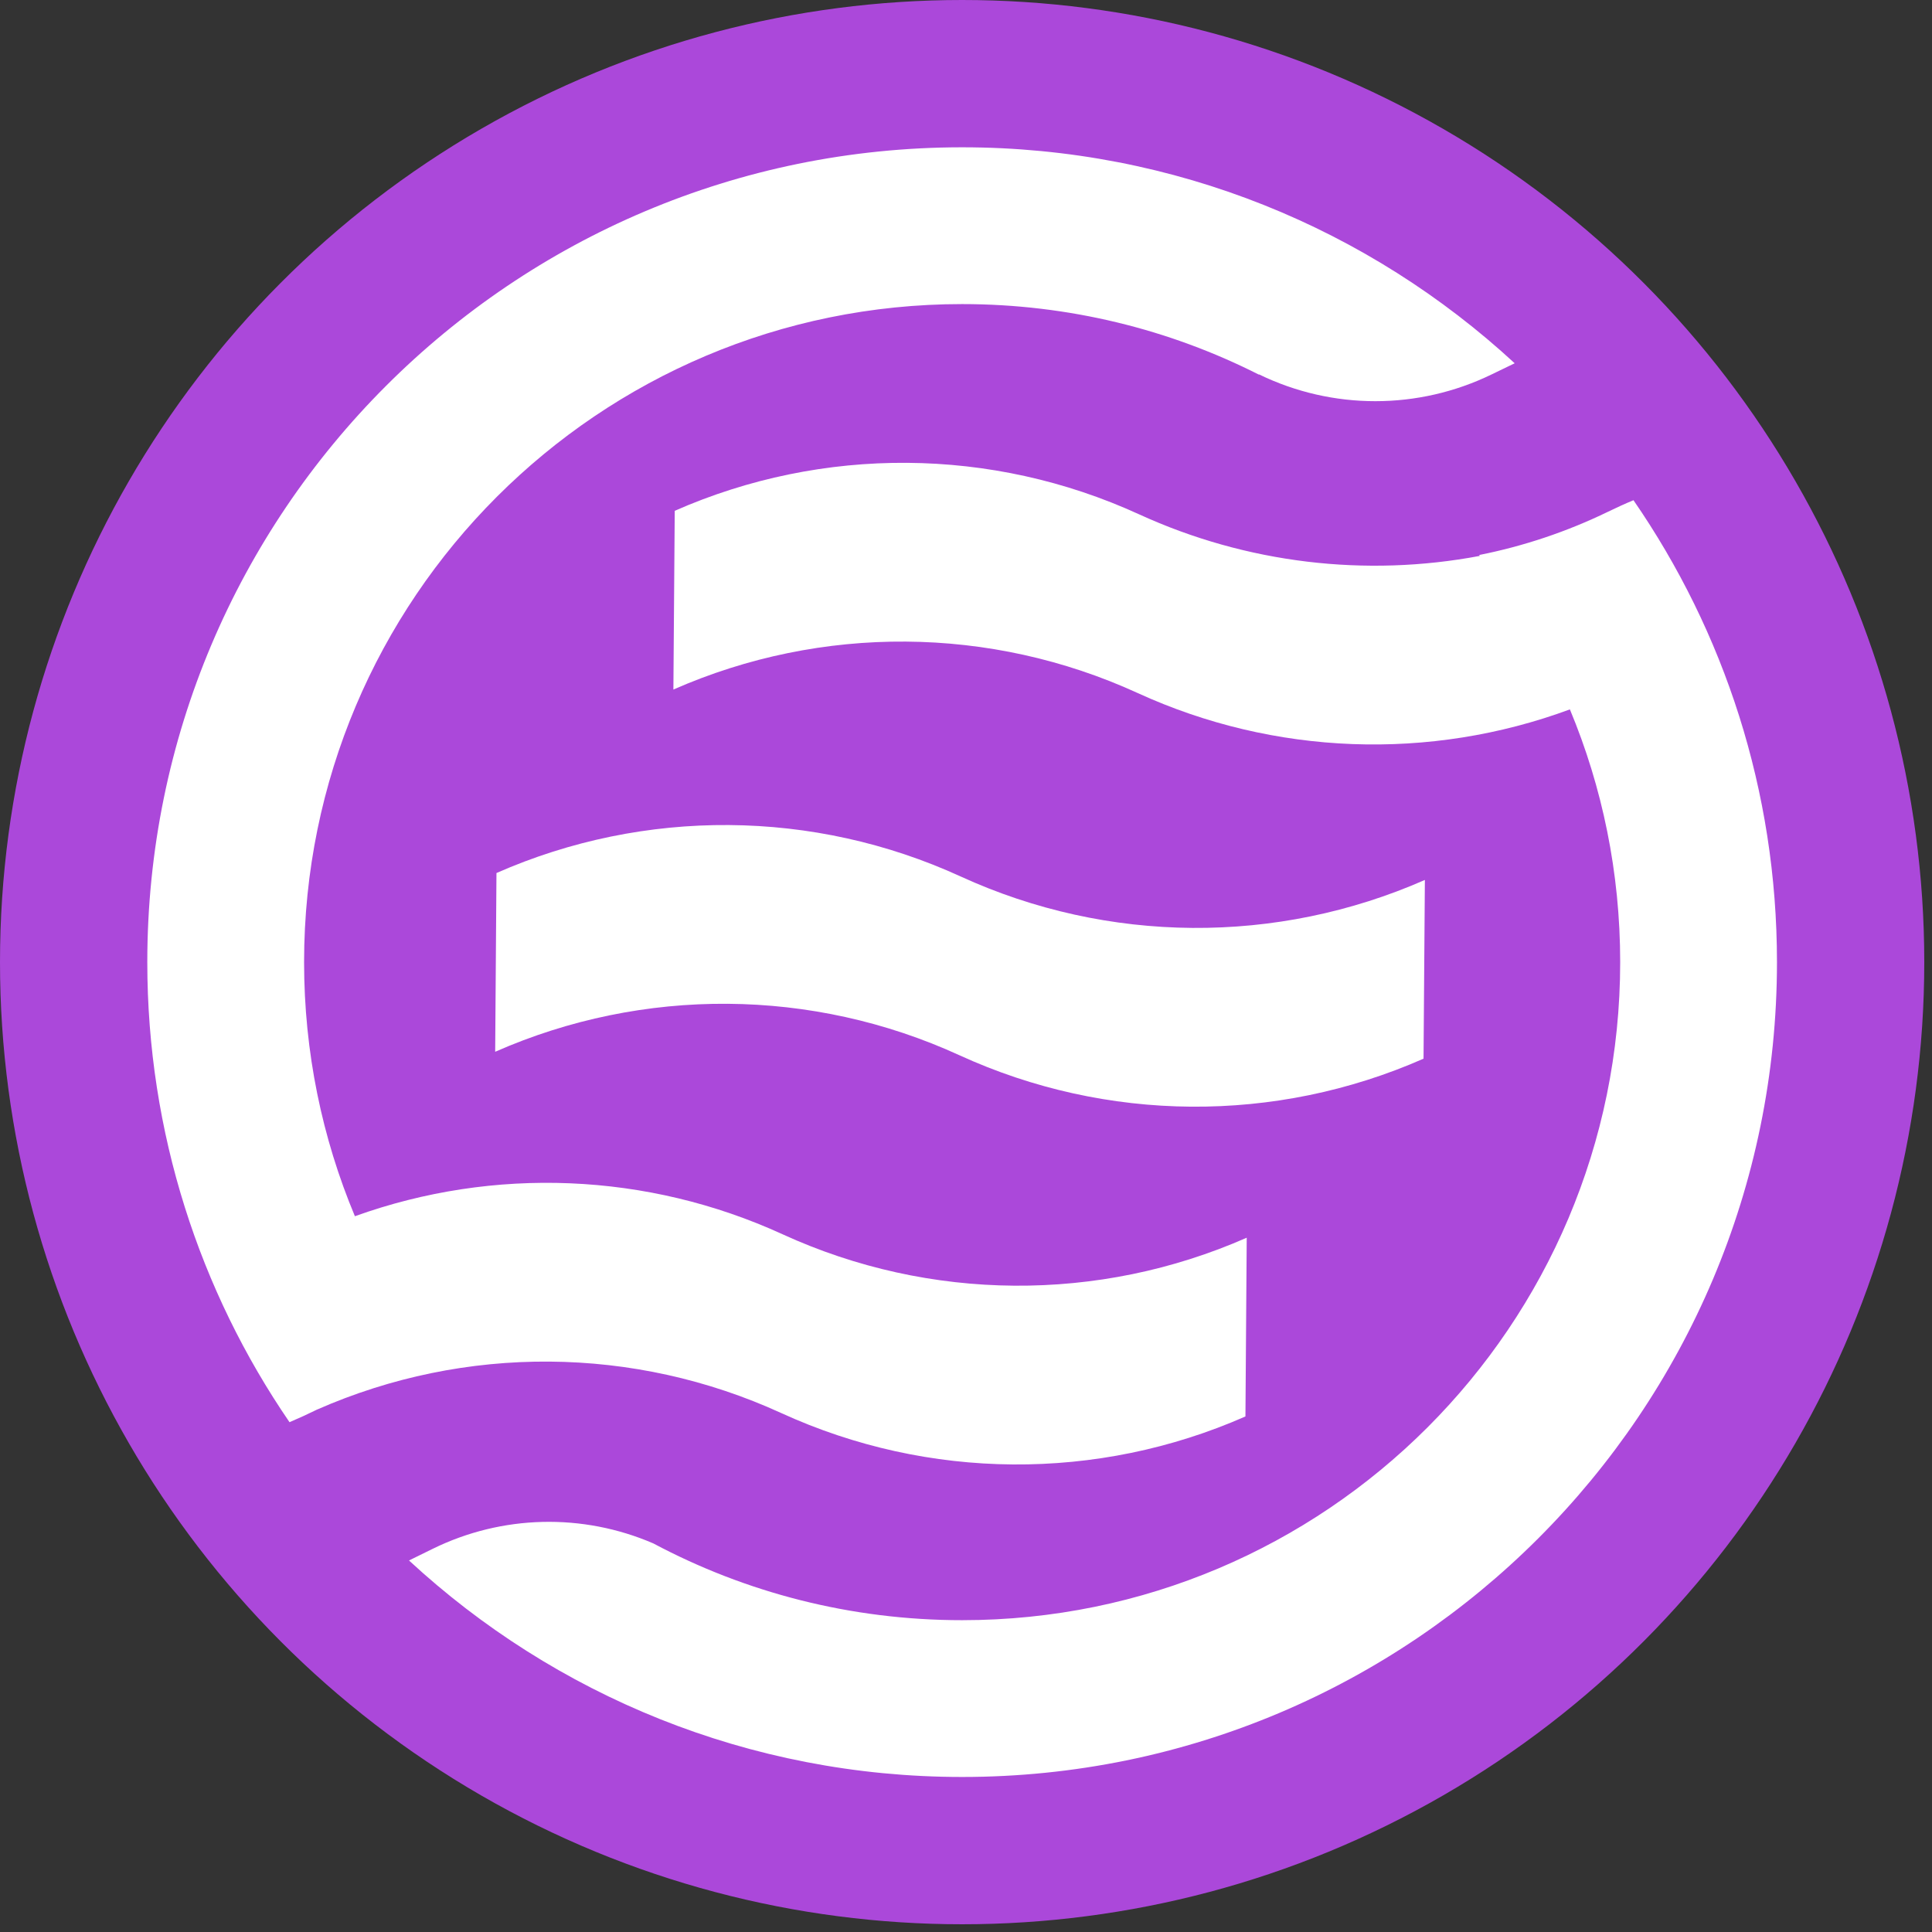
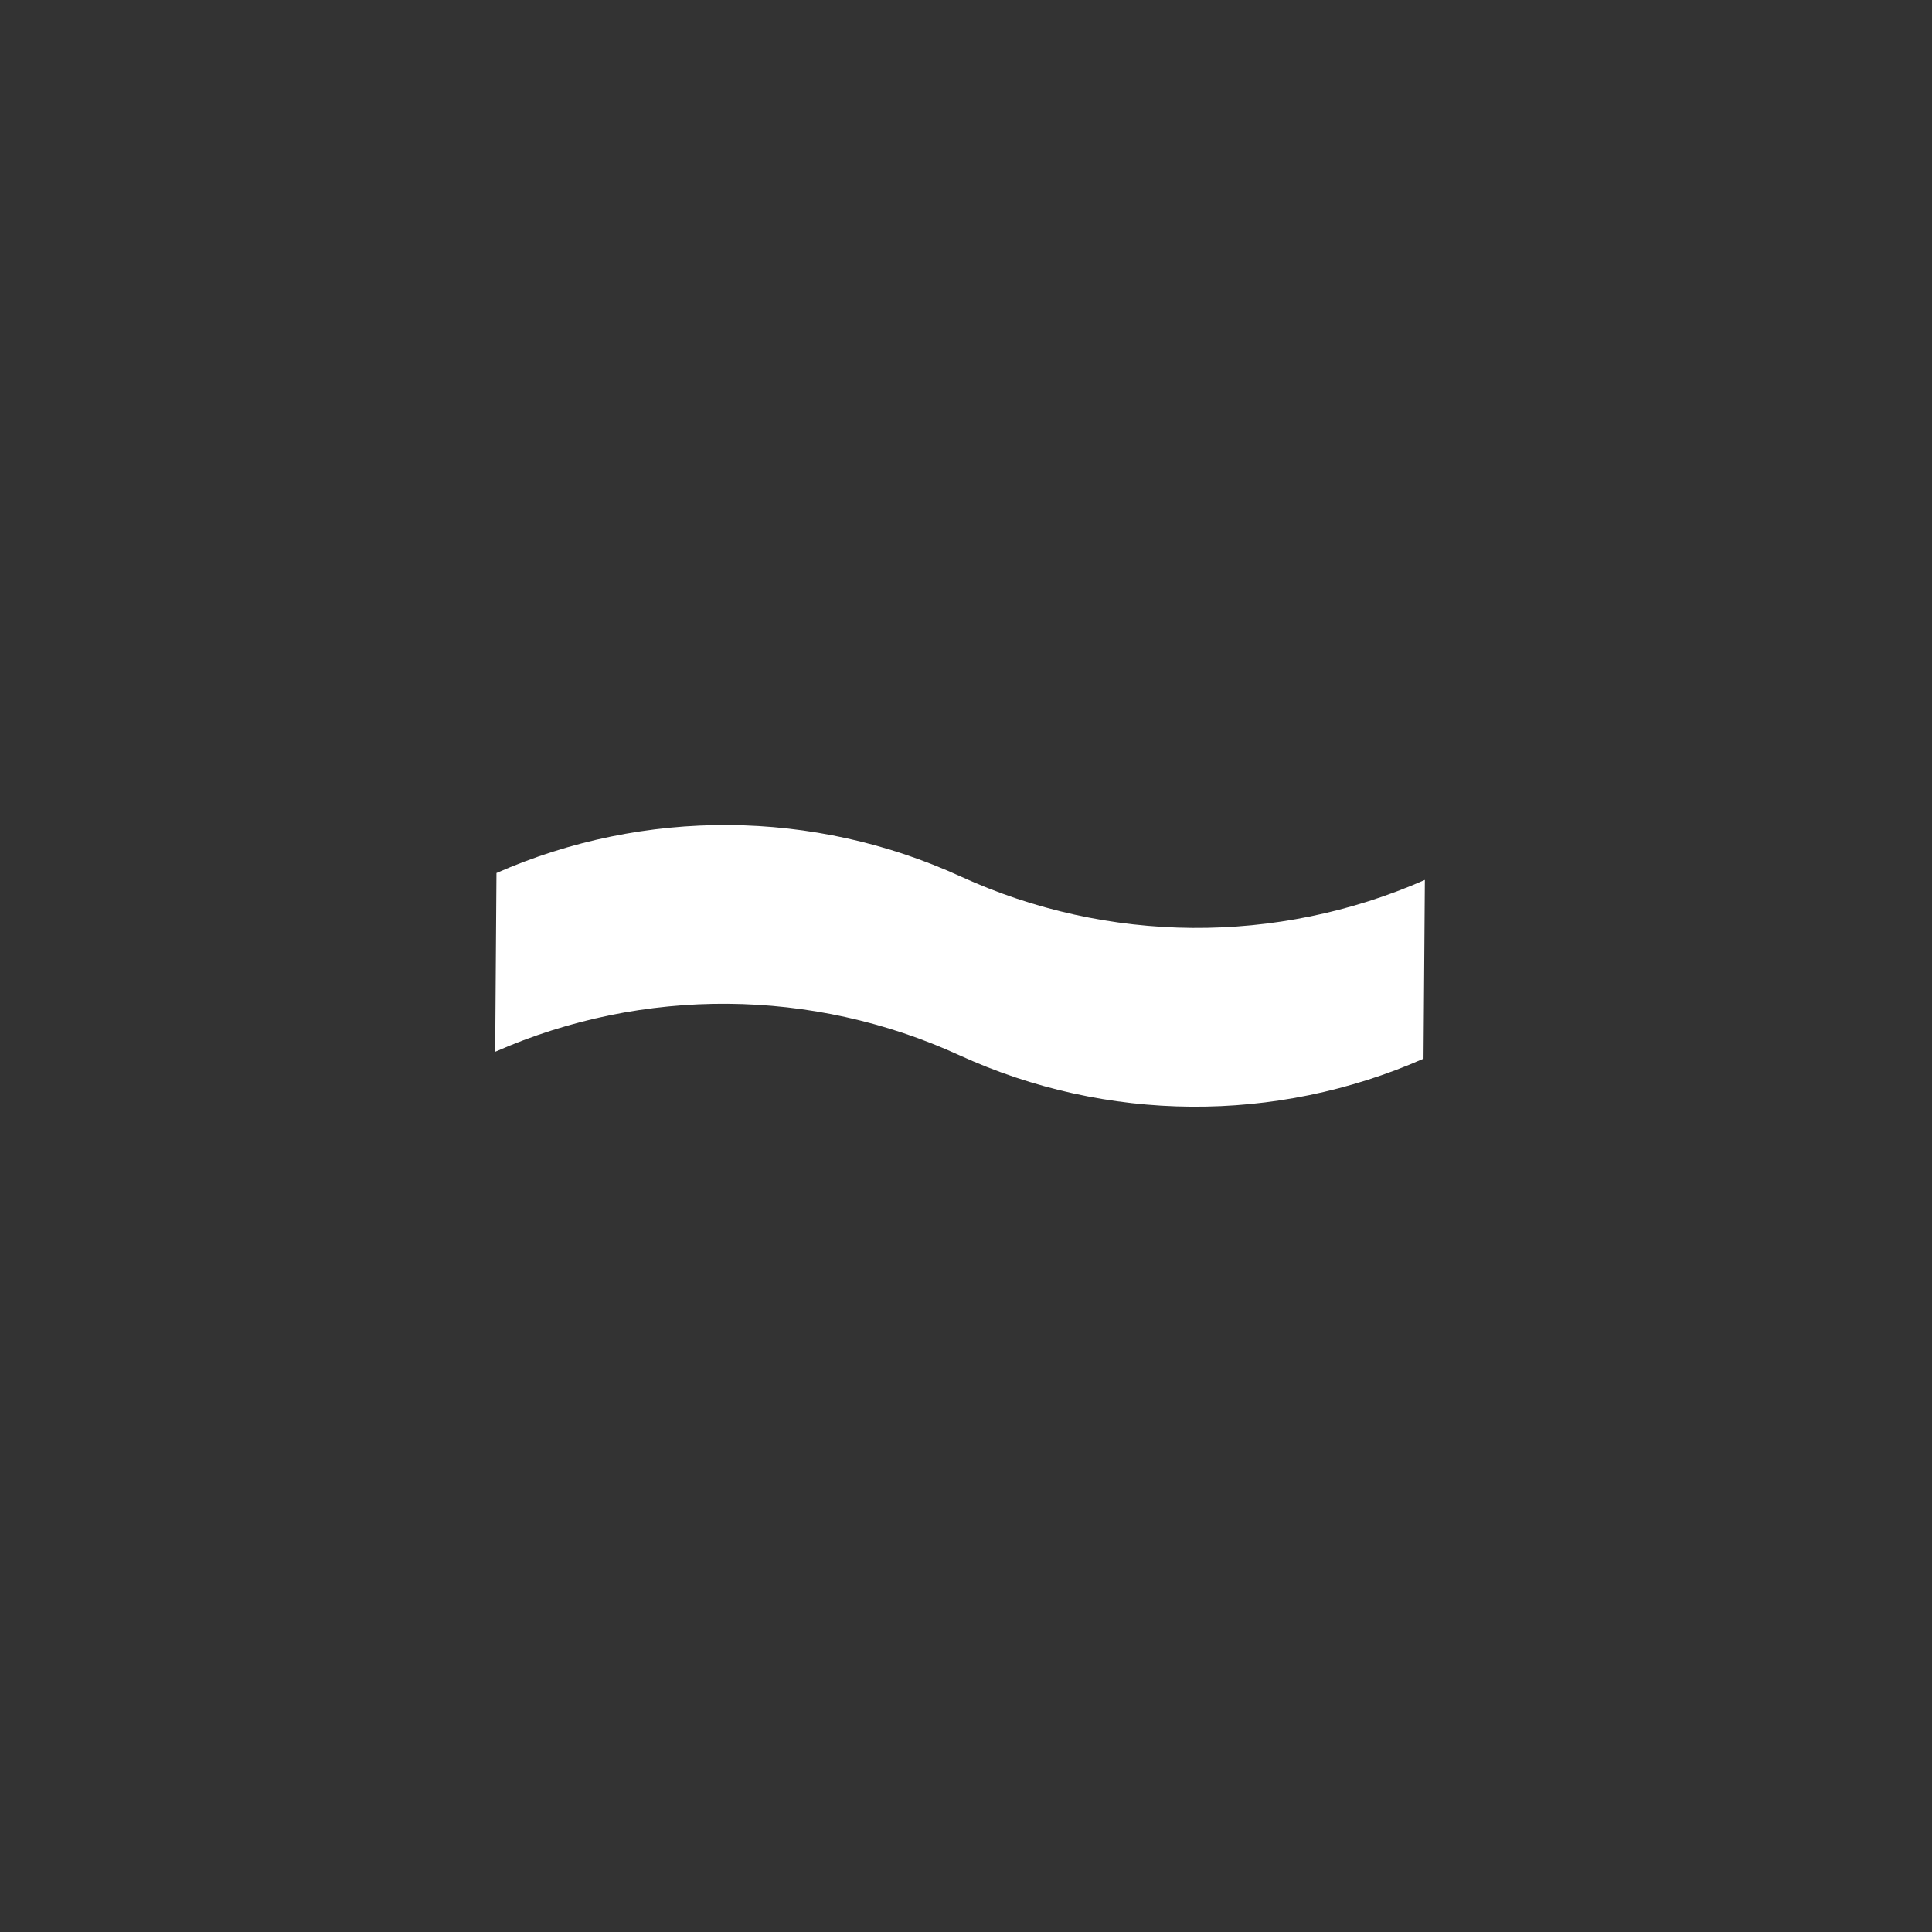
<svg xmlns="http://www.w3.org/2000/svg" width="33" height="33" viewBox="0 0 33 33" fill="none">
  <rect x="0" y="0" width="33" height="33" fill="#333333" stroke="none" />
-   <circle cx="16.434" cy="16.434" r="16.434" fill="#AB48DA" />
-   <path d="M5.194 16.434C5.194 10.226 10.226 5.194 16.434 5.194C18.257 5.194 19.979 5.628 21.501 6.398L21.505 6.395C22.76 7.005 24.224 7.005 25.479 6.395L25.872 6.205C23.391 3.915 20.076 2.516 16.434 2.516C8.747 2.516 2.516 8.747 2.516 16.434C2.516 19.349 3.413 22.056 4.945 24.292C5.099 24.227 5.251 24.157 5.402 24.083C5.406 24.081 5.41 24.078 5.415 24.076L5.415 24.077C7.945 22.963 10.83 22.985 13.344 24.136C15.857 25.286 18.742 25.308 21.273 24.194L21.295 21.141C18.765 22.254 15.88 22.233 13.366 21.082C11.058 20.025 8.435 19.921 6.062 20.774C5.503 19.439 5.194 17.972 5.194 16.434Z" fill="white" />
-   <path d="M16.434 30.352C12.787 30.352 9.468 28.949 6.986 26.654L7.389 26.456C8.575 25.873 9.953 25.842 11.16 26.363C12.732 27.2 14.528 27.674 16.434 27.674C22.642 27.674 27.674 22.642 27.674 16.434C27.674 14.904 27.369 13.446 26.815 12.117C24.421 13.001 21.766 12.906 19.431 11.837C16.918 10.687 14.032 10.665 11.502 11.778L11.525 8.725C14.055 7.612 16.94 7.633 19.454 8.784C21.291 9.625 23.327 9.863 25.277 9.495C25.273 9.49 25.269 9.485 25.265 9.48C26.02 9.33 26.759 9.084 27.466 8.741C27.61 8.671 27.754 8.605 27.901 8.544C29.447 10.786 30.352 13.504 30.352 16.434C30.352 24.121 24.121 30.352 16.434 30.352Z" fill="white" />
  <path d="M16.387 18.024C13.873 16.873 10.988 16.852 8.458 17.965L8.48 14.912C11.01 13.799 13.896 13.82 16.409 14.971C18.922 16.122 21.808 16.143 24.338 15.03L24.315 18.083C21.785 19.197 18.9 19.175 16.387 18.024Z" fill="white" />
</svg>